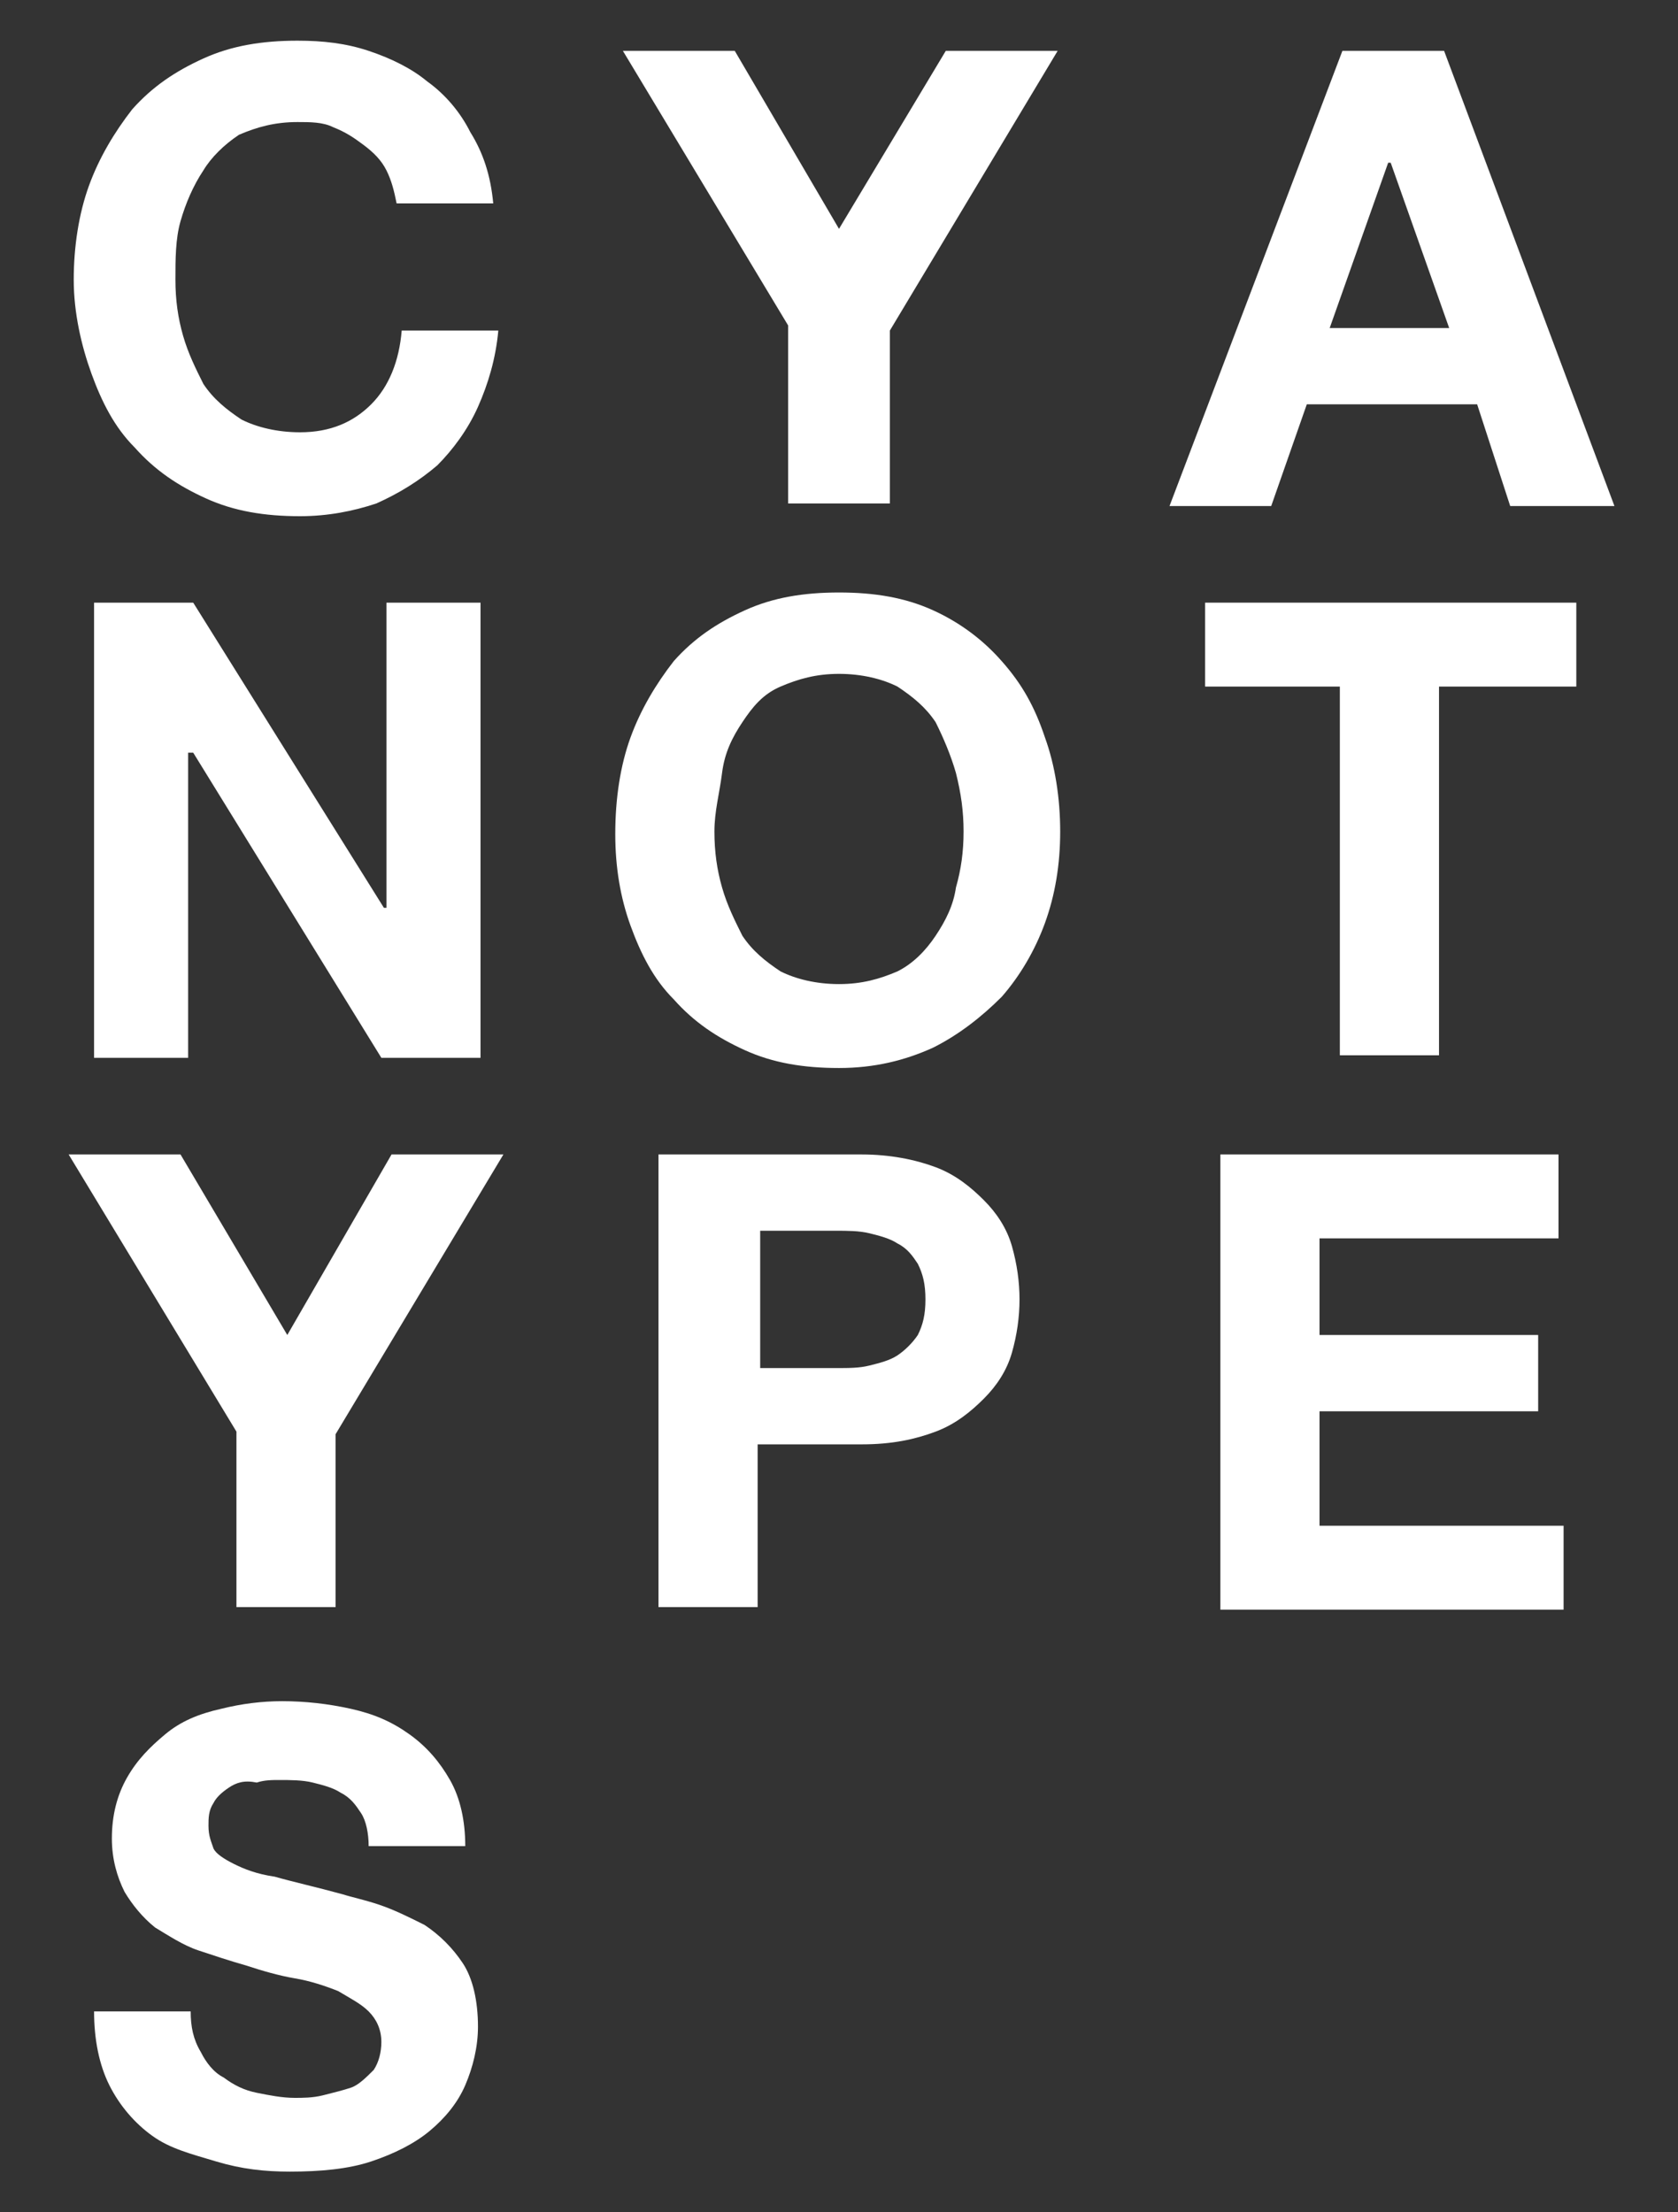
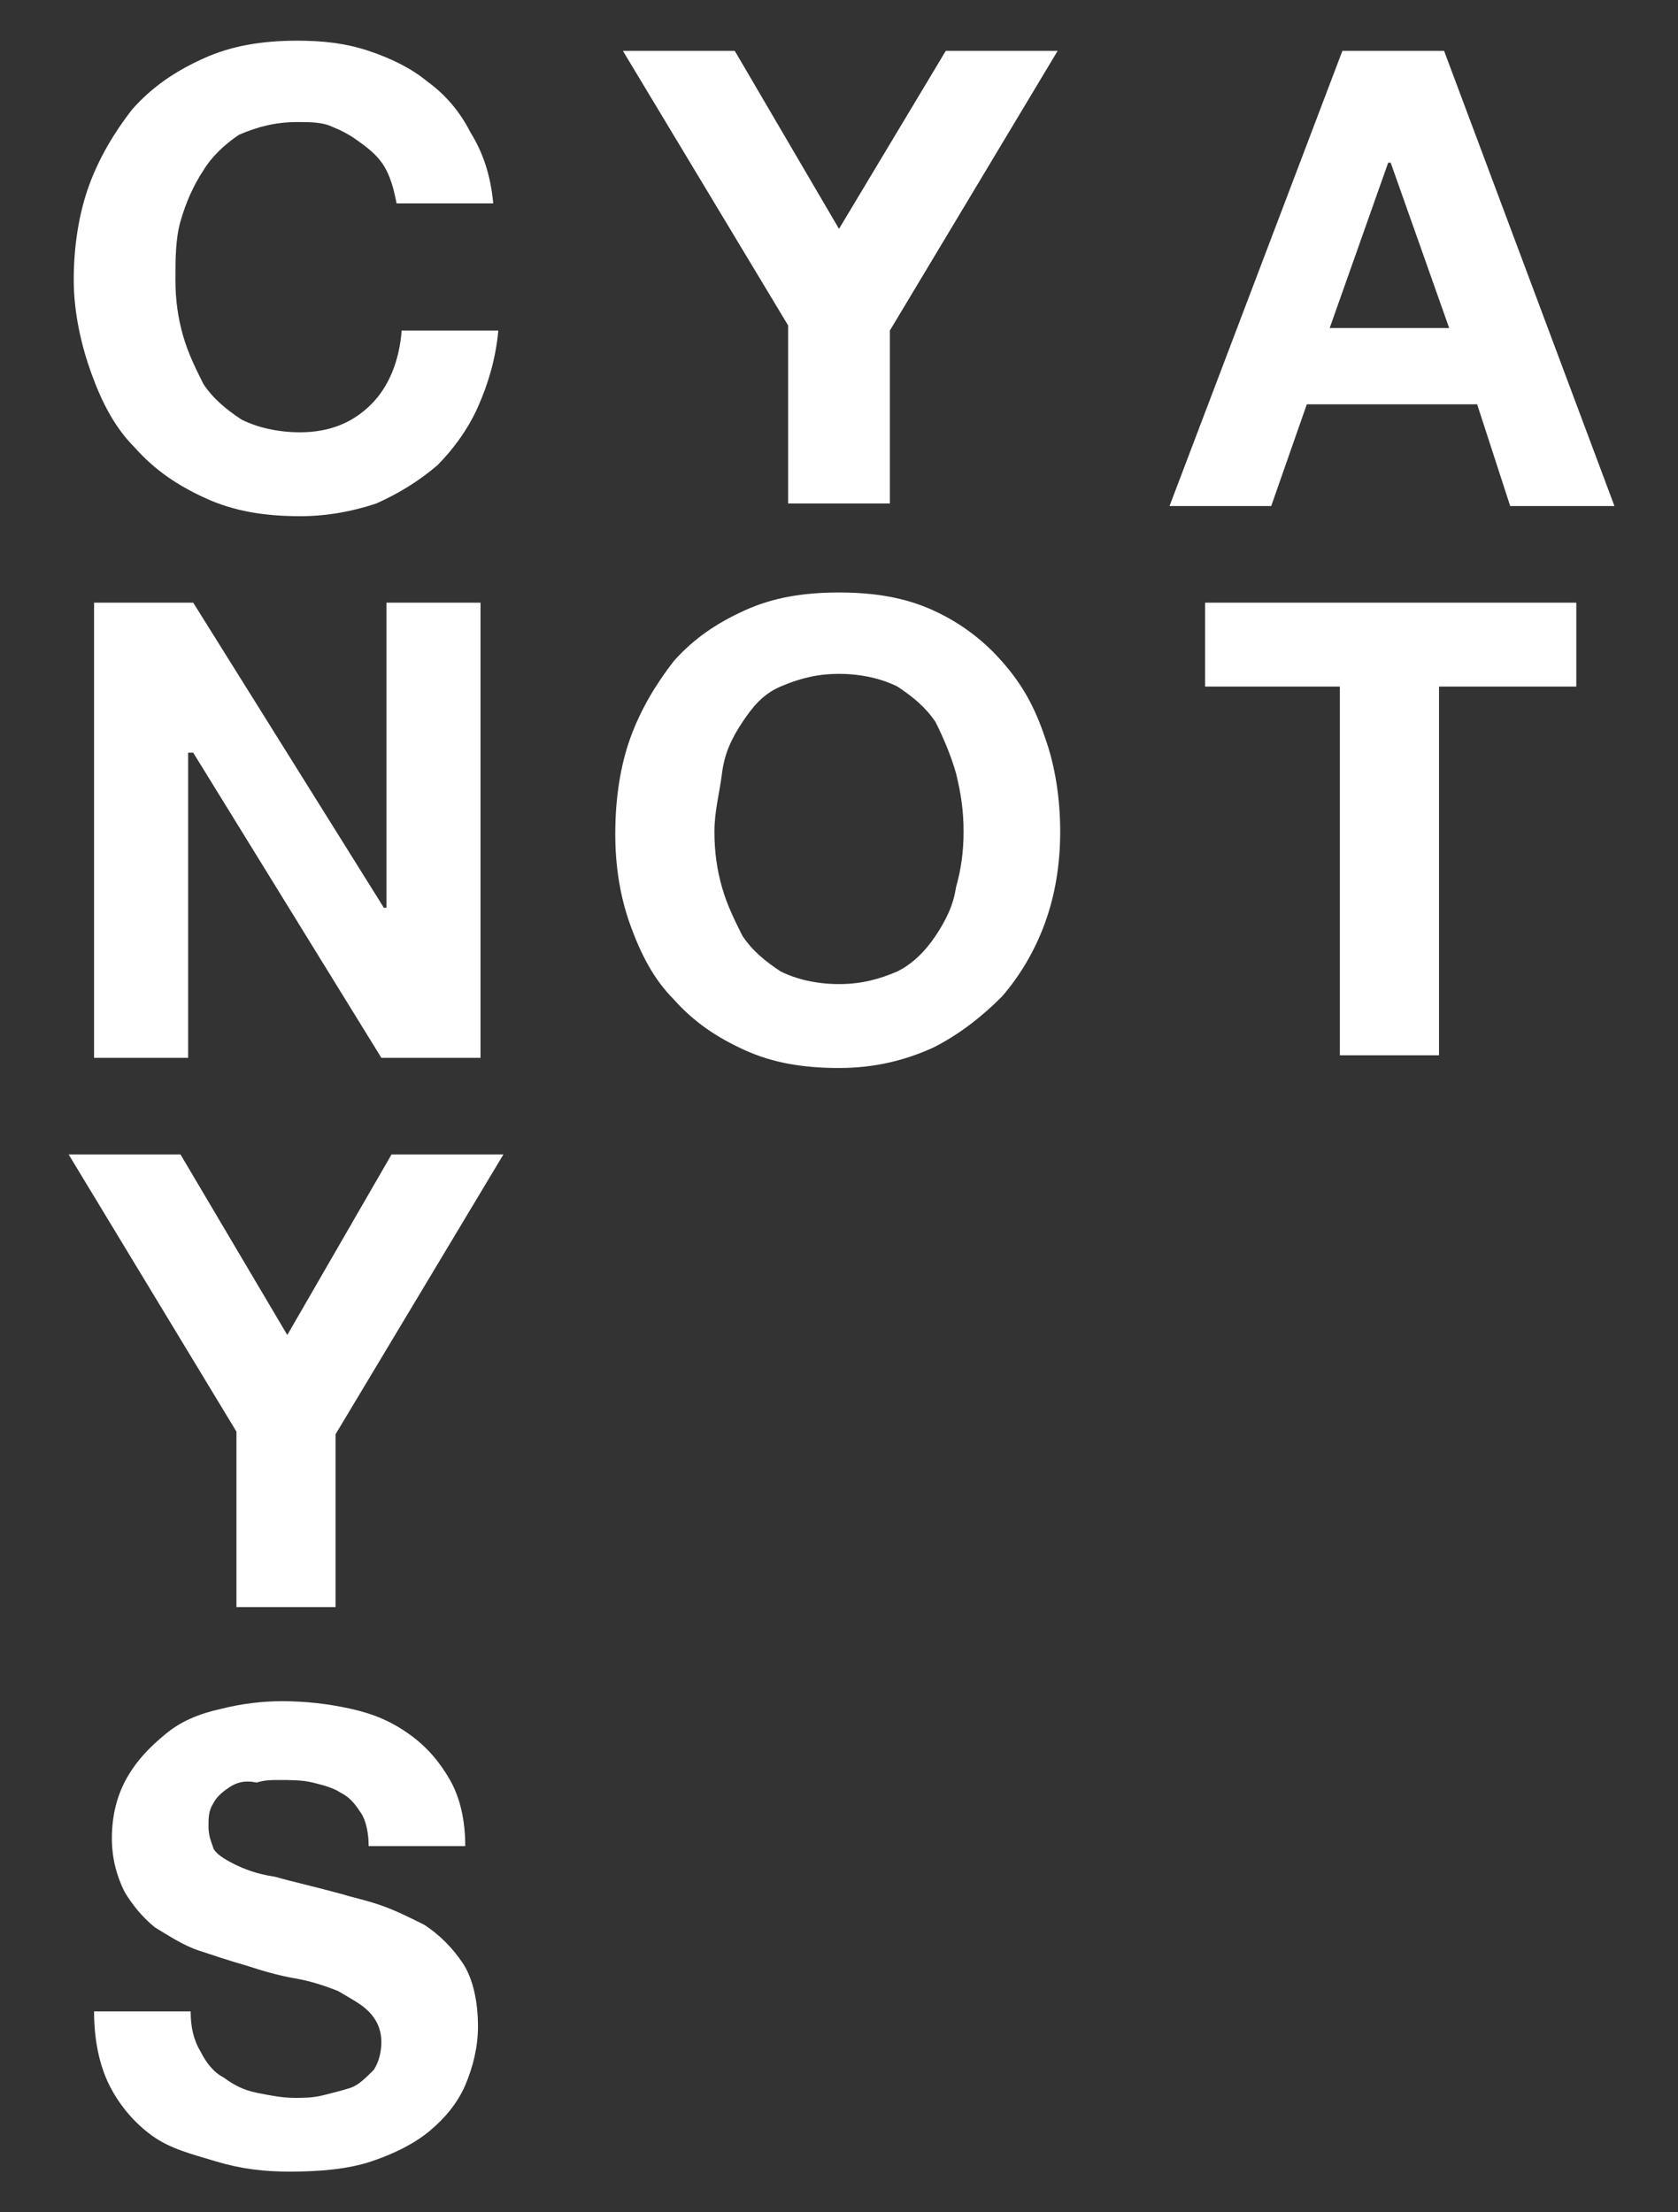
<svg xmlns="http://www.w3.org/2000/svg" id="Layer_1" x="0px" y="0px" viewBox="0 0 66 87" style="enable-background:new 0 0 66 87;" xml:space="preserve">
  <rect x="0" y="0" width="66" height="87" fill="#333333" stroke="none" />
  <style type="text/css">	.st0{fill:none;}	.st1{fill:#FFFFFF;}</style>
  <g>
    <polygon class="st0" points="43.9,0 43.9,0 22.1,0 0.4,0 0.4,21.8 0.4,43.5 0.4,65.2 0.4,87 22.1,87 22.1,65.2 43.9,65.2   43.9,65.2 65.6,65.2 65.6,43.5 65.6,21.8 65.6,0  " />
    <g>
      <path class="st1" d="M15.2,6.7c-0.2-0.4-0.5-0.7-0.9-1s-0.7-0.5-1.2-0.7c-0.4-0.2-0.9-0.2-1.4-0.2c-0.9,0-1.6,0.2-2.3,0.5   C8.8,5.7,8.3,6.2,8,6.7C7.6,7.3,7.3,8,7.1,8.7C6.9,9.4,6.9,10.2,6.9,11c0,0.8,0.1,1.5,0.3,2.2c0.2,0.7,0.5,1.3,0.8,1.9   c0.4,0.6,0.9,1,1.5,1.4c0.6,0.3,1.4,0.5,2.3,0.5c1.2,0,2.1-0.4,2.8-1.1c0.7-0.7,1.1-1.7,1.2-2.9h3.8c-0.1,1.1-0.4,2.1-0.8,3   c-0.4,0.9-1,1.7-1.6,2.3c-0.7,0.6-1.5,1.1-2.4,1.5c-0.9,0.3-1.9,0.5-3,0.5c-1.4,0-2.6-0.2-3.7-0.7c-1.1-0.5-2-1.1-2.8-2   c-0.8-0.8-1.3-1.8-1.7-2.9S2.9,12.3,2.9,11c0-1.3,0.2-2.6,0.6-3.7c0.4-1.1,1-2.1,1.7-3C6,3.4,6.9,2.8,8,2.3   c1.1-0.5,2.3-0.7,3.7-0.7c1,0,1.9,0.1,2.8,0.4c0.9,0.3,1.7,0.7,2.3,1.2c0.7,0.5,1.3,1.2,1.7,2C19,6,19.3,6.9,19.4,8h-3.8   C15.5,7.5,15.4,7.1,15.2,6.7z" />
    </g>
    <g>
      <path class="st1" d="M24.5,2h4.4L33,9L37.2,2h4.4l-6.6,11v6.8H31v-7L24.5,2z" />
    </g>
    <g>
      <path class="st1" d="M56.8,2l6.7,17.9h-4.1l-1.3-4h-6.7l-1.4,4h-4L52.8,2L56.8,2z M57,12.9l-2.3-6.5h-0.1l-2.3,6.5H57z" />
    </g>
    <g>
      <path class="st1" d="M7.6,23.7l7.5,12h0.1v-12h3.7v17.9h-3.9l-7.4-12H7.4v12H3.7V23.7L7.6,23.7z" />
    </g>
    <g>
      <path class="st1" d="M24.8,29c0.4-1.1,1-2.1,1.7-3c0.8-0.9,1.7-1.5,2.8-2c1.1-0.5,2.3-0.7,3.7-0.7c1.4,0,2.6,0.2,3.7,0.7   c1.1,0.5,2,1.2,2.7,2c0.8,0.9,1.3,1.8,1.7,3c0.4,1.1,0.6,2.4,0.6,3.7c0,1.3-0.2,2.5-0.6,3.6c-0.4,1.1-1,2.1-1.7,2.9   c-0.8,0.8-1.7,1.5-2.7,2C35.6,41.7,34.4,42,33,42c-1.4,0-2.6-0.2-3.7-0.7c-1.1-0.5-2-1.1-2.8-2c-0.8-0.8-1.3-1.8-1.7-2.9   c-0.4-1.1-0.6-2.3-0.6-3.6C24.2,31.4,24.4,30.1,24.8,29z M28.4,34.9c0.2,0.7,0.5,1.3,0.8,1.9c0.4,0.6,0.9,1,1.5,1.4   c0.6,0.3,1.4,0.5,2.3,0.5s1.6-0.2,2.3-0.5c0.6-0.3,1.1-0.8,1.5-1.4c0.4-0.6,0.7-1.2,0.8-1.9c0.2-0.7,0.3-1.4,0.3-2.2   c0-0.8-0.1-1.5-0.3-2.3c-0.2-0.7-0.5-1.4-0.8-2c-0.4-0.6-0.9-1-1.5-1.4c-0.6-0.3-1.4-0.5-2.3-0.5s-1.6,0.2-2.3,0.5   s-1.1,0.8-1.5,1.4s-0.7,1.2-0.8,2s-0.3,1.5-0.3,2.3C28.1,33.5,28.2,34.2,28.4,34.9z" />
    </g>
    <g>
      <path class="st1" d="M47.4,27v-3.3h14.6V27h-5.4v14.5h-3.9V27H47.4z" />
    </g>
    <g>
      <path class="st1" d="M2.7,45.4h4.4l4.2,7.1l4.1-7.1h4.4l-6.6,11v6.8H9.3v-6.9L2.7,45.4z" />
    </g>
    <g>
-       <path class="st1" d="M33.9,45.4c1.1,0,2.1,0.2,2.9,0.5c0.8,0.3,1.4,0.8,1.9,1.3c0.5,0.5,0.9,1.1,1.1,1.8s0.3,1.4,0.3,2.1   c0,0.7-0.1,1.4-0.3,2.1c-0.2,0.7-0.6,1.3-1.1,1.8c-0.5,0.5-1.1,1-1.9,1.3c-0.8,0.3-1.7,0.5-2.9,0.5h-4.1v6.4h-3.9V45.4L33.9,45.4   L33.9,45.4z M32.9,53.8c0.5,0,0.9,0,1.3-0.1c0.4-0.1,0.8-0.2,1.1-0.4c0.3-0.2,0.6-0.5,0.8-0.8c0.2-0.4,0.3-0.8,0.3-1.4   s-0.1-1-0.3-1.4c-0.2-0.3-0.4-0.6-0.8-0.8c-0.3-0.2-0.7-0.3-1.1-0.4c-0.4-0.1-0.9-0.1-1.3-0.1h-3v5.4H32.9z" />
-     </g>
+       </g>
    <g>
-       <path class="st1" d="M61.3,45.4v3.3h-9.4v3.8h8.6v3h-8.6V60h9.6v3.3H48V45.4L61.3,45.4L61.3,45.4z" />
-     </g>
+       </g>
    <g>
      <path class="st1" d="M7.9,80.7c0.2,0.4,0.5,0.8,0.9,1c0.4,0.3,0.8,0.5,1.3,0.6c0.5,0.1,1,0.2,1.5,0.2c0.3,0,0.7,0,1.1-0.1   c0.4-0.1,0.8-0.2,1.1-0.3s0.6-0.4,0.9-0.7c0.2-0.3,0.3-0.7,0.3-1.1c0-0.5-0.2-0.9-0.5-1.2s-0.7-0.5-1.2-0.8   c-0.5-0.2-1.1-0.4-1.7-0.5s-1.3-0.3-1.9-0.5c-0.7-0.2-1.3-0.4-1.9-0.6c-0.6-0.2-1.2-0.6-1.7-0.9c-0.5-0.4-0.9-0.9-1.2-1.4   c-0.3-0.6-0.5-1.3-0.5-2.1c0-0.9,0.2-1.7,0.6-2.4c0.4-0.7,0.9-1.2,1.5-1.7c0.6-0.5,1.3-0.8,2.2-1c0.8-0.2,1.6-0.3,2.4-0.3   c0.9,0,1.8,0.1,2.7,0.3c0.9,0.2,1.6,0.5,2.3,1c0.7,0.5,1.2,1.1,1.6,1.8s0.6,1.6,0.6,2.6h-3.8c0-0.5-0.1-1-0.3-1.3   c-0.2-0.3-0.4-0.6-0.8-0.8c-0.3-0.2-0.7-0.3-1.1-0.4c-0.4-0.1-0.9-0.1-1.3-0.1c-0.3,0-0.6,0-0.9,0.1C9.6,70,9.3,70.1,9,70.3   c-0.3,0.2-0.5,0.4-0.6,0.6c-0.2,0.3-0.2,0.6-0.2,0.9c0,0.4,0.1,0.6,0.2,0.9c0.1,0.2,0.4,0.4,0.8,0.6c0.4,0.2,0.9,0.4,1.6,0.5   c0.7,0.2,1.6,0.4,2.7,0.7c0.3,0.1,0.8,0.2,1.4,0.4c0.6,0.2,1.2,0.5,1.8,0.8c0.6,0.4,1.1,0.9,1.5,1.5c0.4,0.6,0.6,1.5,0.6,2.5   c0,0.8-0.2,1.6-0.5,2.3c-0.3,0.7-0.8,1.3-1.4,1.8c-0.6,0.5-1.4,0.9-2.3,1.2s-2,0.4-3.2,0.4c-1,0-1.9-0.1-2.9-0.4S6.7,84.5,6,84   c-0.7-0.5-1.3-1.2-1.7-2c-0.4-0.8-0.6-1.8-0.6-2.9h3.8C7.5,79.7,7.6,80.2,7.9,80.7z" />
    </g>
  </g>
</svg>